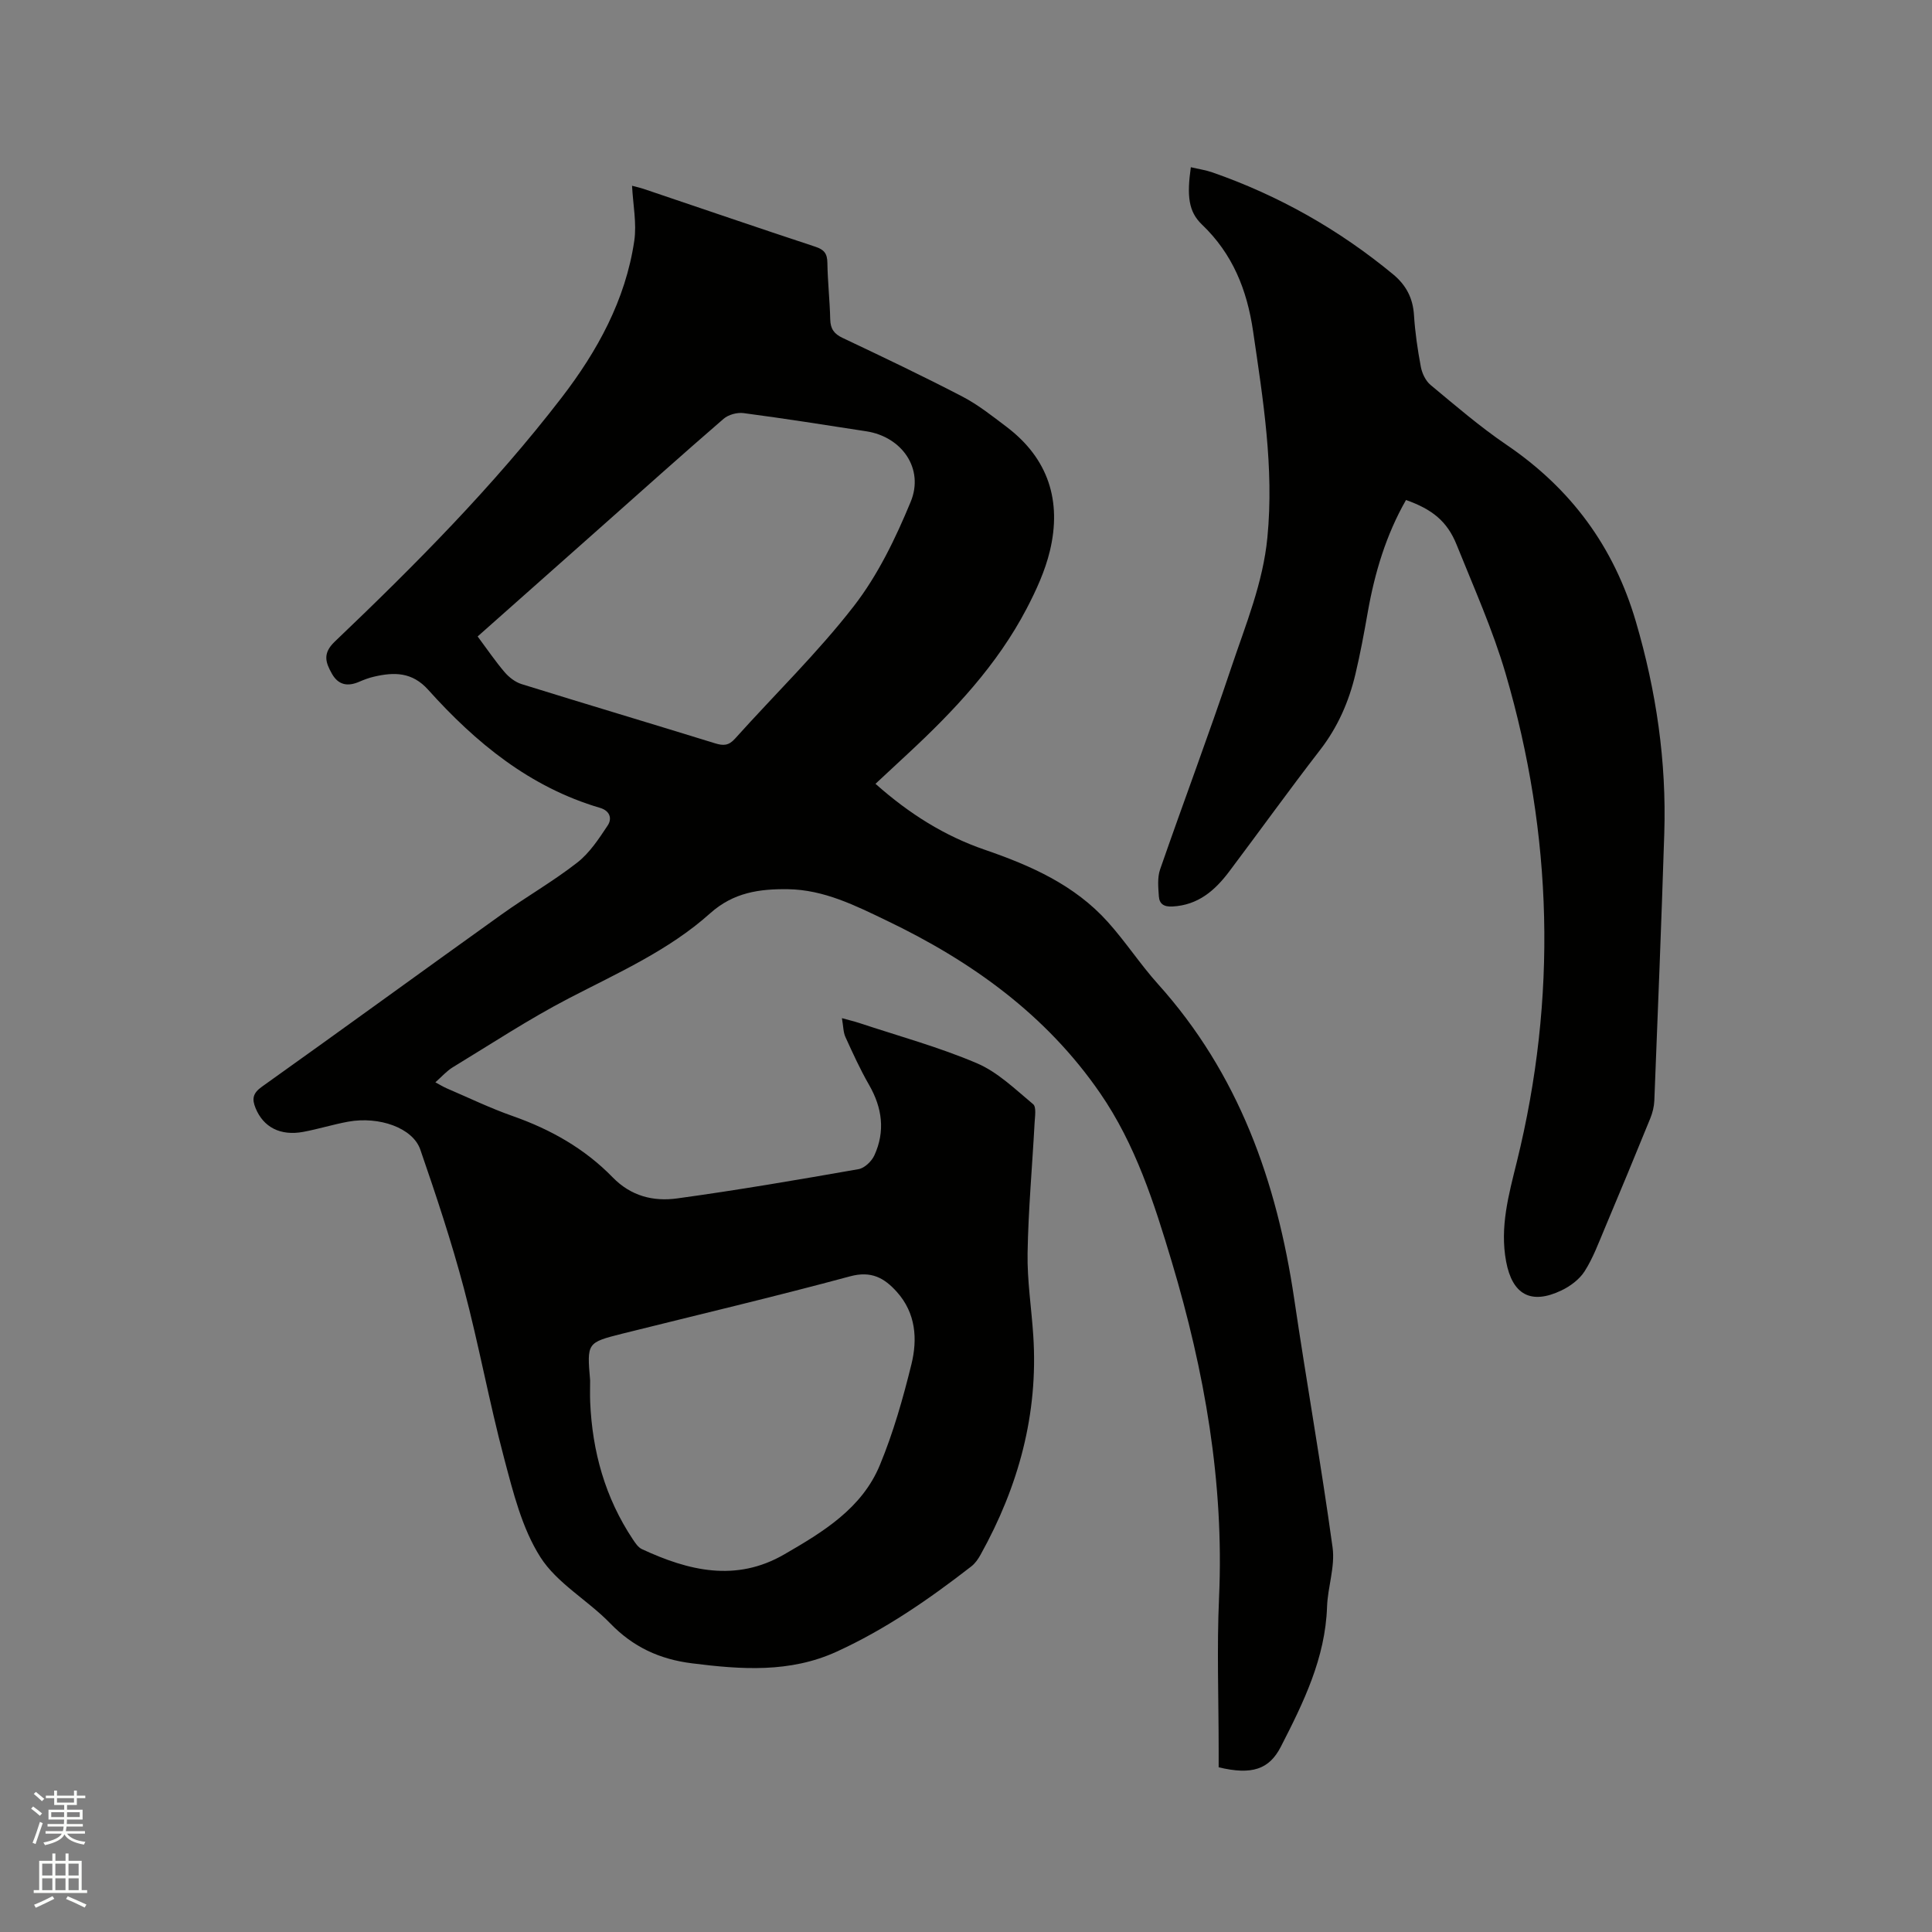
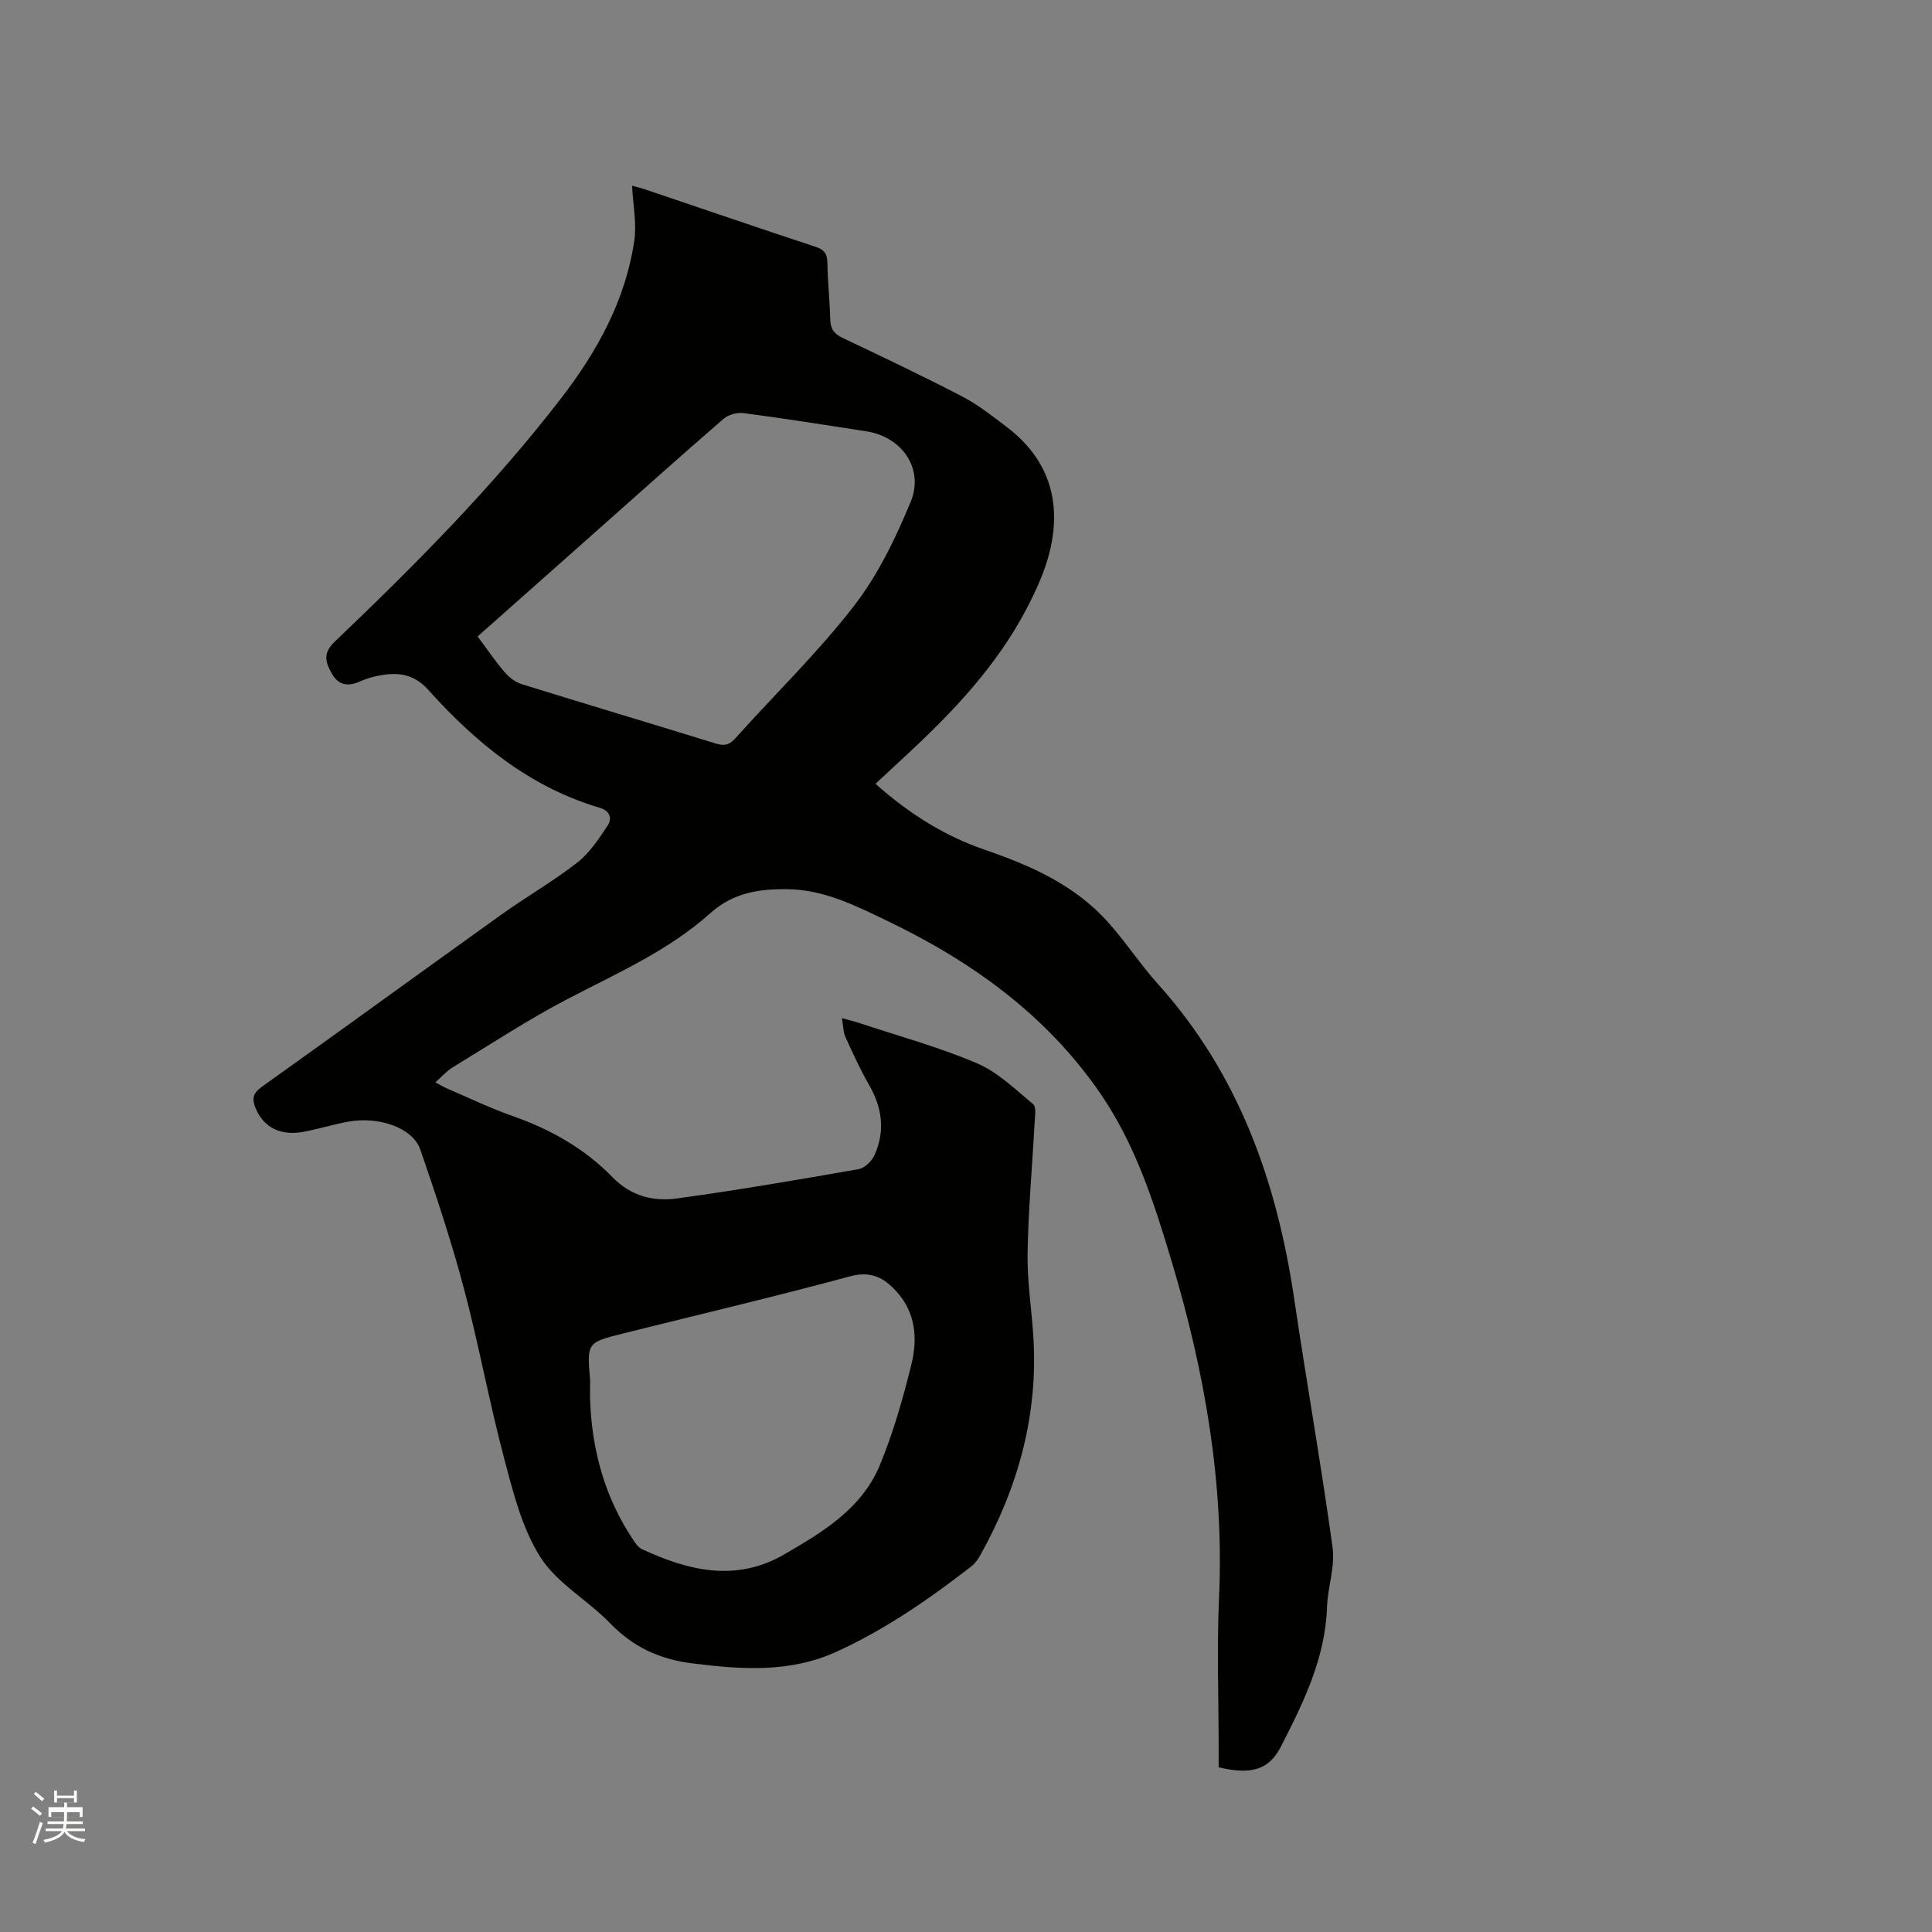
<svg xmlns="http://www.w3.org/2000/svg" enable-background="new 0 0 400 400" viewBox="0 0 400 400">
  <rect x="0" y="0" width="400" height="400" fill="#808080" stroke="none" />
-   <path d="m6.44 374.46.42-.45c.65.47 1.27.95 1.85 1.44l-.45.49c-.65-.56-1.25-1.06-1.82-1.48m.93 7.33-.63-.26c.55-1.36 1.05-2.8 1.52-4.33.19.1.38.19.59.27-.46 1.29-.95 2.73-1.48 4.32m-.38-10.38.44-.42c.43.34 1.01.82 1.74 1.44l-.49.49c-.53-.51-1.09-1.01-1.69-1.51m2.5.35h1.72v-1.04h.59v1.04h3.52v-1.04h.59v1.04h1.75v.53h-1.75v1.42h-2.03v.97h3.22v2.03h-3.24c0 .35-.01.66-.03.93h3.32v.53h-3.37c-.03.27-.08.58-.15.94h3.96v.53h-3.71c.67.92 1.93 1.48 3.79 1.68-.13.24-.23.44-.29.59-2.13-.38-3.48-1.08-4.04-2.12-.43.97-1.77 1.72-4.03 2.23-.09-.19-.2-.37-.33-.55 2.1-.42 3.37-1.03 3.81-1.83h-3.36v-.53h3.58c.08-.29.13-.61.16-.94h-3.33v-.53h3.39c.02-.27.04-.58.04-.93h-3.23v-2.03h3.25v-.97h-2.07v-1.42h-1.73zm1.12 3.44v1h2.65c.01-.3.02-.44.01-.4v-.25-.35zm1.19-2h3.52v-.91h-3.52zm4.71 2h-2.63v.59c0 .15-.01.28-.01.4h2.64z" fill="#fbfcfa" />
-   <path d="m13.56 383.74h.63v1.52h2.72v6.07h1.13v.6h-11.06v-.6h1.13v-6.07h2.73v-1.52h.63v1.52h2.1v-1.52zm-2.69 8.83.38.56c-1.24.63-2.53 1.25-3.85 1.85-.1-.21-.21-.42-.34-.63 1.36-.55 2.63-1.15 3.81-1.78m-2.13-4.27h2.1v-2.45h-2.1zm0 3.04h2.1v-2.46h-2.1zm2.72-3.04h2.1v-2.45h-2.1zm0 3.04h2.1v-2.46h-2.1zm6.07 3.6c-1.41-.71-2.7-1.3-3.86-1.78l.35-.56c1.45.62 2.75 1.19 3.88 1.72zm-1.25-9.09h-2.1v2.45h2.1zm-2.09 5.49h2.1v-2.46h-2.1z" fill="#fbfcfa" />
+   <path d="m6.44 374.46.42-.45c.65.47 1.27.95 1.85 1.44l-.45.49c-.65-.56-1.25-1.06-1.82-1.48m.93 7.33-.63-.26c.55-1.36 1.05-2.8 1.52-4.33.19.1.38.19.59.27-.46 1.29-.95 2.73-1.48 4.32m-.38-10.38.44-.42c.43.34 1.01.82 1.74 1.44l-.49.49c-.53-.51-1.09-1.01-1.69-1.51m2.5.35h1.72v-1.04h.59v1.04h3.52v-1.04h.59v1.04h1.75h-1.75v1.42h-2.03v.97h3.22v2.03h-3.24c0 .35-.01.66-.03.93h3.32v.53h-3.37c-.03.27-.08.58-.15.94h3.96v.53h-3.71c.67.92 1.93 1.48 3.79 1.68-.13.24-.23.44-.29.59-2.13-.38-3.48-1.08-4.04-2.12-.43.97-1.77 1.72-4.03 2.23-.09-.19-.2-.37-.33-.55 2.1-.42 3.37-1.03 3.81-1.83h-3.36v-.53h3.58c.08-.29.13-.61.16-.94h-3.33v-.53h3.39c.02-.27.04-.58.04-.93h-3.23v-2.03h3.25v-.97h-2.07v-1.42h-1.73zm1.12 3.44v1h2.65c.01-.3.02-.44.01-.4v-.25-.35zm1.19-2h3.52v-.91h-3.52zm4.71 2h-2.63v.59c0 .15-.01.28-.01.4h2.64z" fill="#fbfcfa" />
  <g fill="#010100">
    <path d="m252.31 365.9c0-1.32 0-2.48 0-3.64 0-10.5-.39-21.01.08-31.49 1.07-23.82-3-46.84-9.78-69.51-3.65-12.18-7.51-24.29-14.83-34.92-11.21-16.29-26.67-27.34-44.22-35.75-6.48-3.11-12.96-6.38-20.41-6.49-5.9-.08-11.29.66-16.12 4.99-8.59 7.7-19.15 12.35-29.31 17.63-8.24 4.28-16.03 9.42-23.98 14.25-1.24.75-2.24 1.91-3.6 3.11.93.5 1.6.92 2.31 1.23 4.57 1.96 9.07 4.14 13.76 5.78 7.82 2.75 14.87 6.74 20.63 12.66 3.81 3.92 8.46 5.04 13.35 4.37 12.57-1.72 25.08-3.87 37.57-6.06 1.24-.22 2.71-1.63 3.27-2.86 2.28-4.98 1.63-9.83-1.09-14.57-1.84-3.19-3.37-6.56-4.9-9.92-.46-1-.43-2.22-.73-3.91 1.52.42 2.59.67 3.62 1.01 8.14 2.7 16.46 4.97 24.32 8.32 4.32 1.84 7.95 5.4 11.65 8.48.7.58.37 2.56.3 3.89-.48 8.98-1.3 17.95-1.45 26.93-.1 5.7.81 11.41 1.18 17.12 1.06 16.23-3.07 31.22-10.9 45.31-.5.91-1.14 1.84-1.95 2.46-8.72 6.77-17.77 13.03-27.86 17.64-9.7 4.43-19.76 3.7-29.97 2.41-6.7-.84-12.18-3.38-16.91-8.27-4.63-4.79-11.01-8.28-14.46-13.71-3.82-6-5.64-13.44-7.51-20.48-3.09-11.64-5.24-23.54-8.33-35.18-2.57-9.69-5.75-19.24-9.02-28.72-1.55-4.49-8.5-6.94-14.93-5.78-3.12.57-6.17 1.53-9.29 2.11-4.77.89-8.27-.98-9.88-4.9-.79-1.92-.59-3.1 1.31-4.45 16.57-11.8 33.02-23.79 49.57-35.63 5.16-3.7 10.72-6.87 15.71-10.77 2.56-1.99 4.48-4.93 6.31-7.69.92-1.39.51-3.02-1.59-3.64-14.52-4.27-25.72-13.47-35.59-24.46-3.32-3.7-7.05-3.67-11.22-2.7-1.03.24-2.03.61-3 1.03-2.38 1.05-4.35.75-5.7-1.64-1.3-2.31-1.98-4.19.57-6.63 16.66-15.89 32.88-32.21 46.95-50.49 7.43-9.65 13.27-20.25 15.08-32.51.53-3.62-.26-7.44-.46-11.4.7.19 1.58.38 2.43.66 11.83 3.99 23.65 8.05 35.51 11.96 1.83.6 2.47 1.41 2.5 3.31.06 3.92.5 7.83.59 11.75.05 1.96.8 2.99 2.58 3.83 8.32 3.94 16.64 7.9 24.81 12.15 3.26 1.7 6.2 4.05 9.15 6.28 8.64 6.55 11.41 15.34 8.94 25.65-.99 4.13-2.82 8.14-4.8 11.93-6.12 11.71-15.04 21.19-24.63 30.09-2.16 2-4.32 4.01-6.68 6.21 7.02 6.24 14.35 10.81 22.62 13.65 9.54 3.28 18.6 7.29 25.47 14.94 3.68 4.09 6.71 8.76 10.38 12.85 16.73 18.59 24.63 40.92 28.22 65.19 2.54 17.18 5.58 34.29 7.95 51.5.54 3.96-1.01 8.17-1.15 12.27-.36 10.62-4.87 19.8-9.56 28.95-2.41 4.7-5.98 5.92-12.88 4.27zm-153.42-234.13c2.02 2.71 3.68 5.17 5.6 7.41.9 1.05 2.18 2.04 3.48 2.45 13.33 4.15 26.72 8.13 40.06 12.26 1.72.53 2.83.51 4.14-.95 8.21-9.15 17.09-17.76 24.6-27.44 4.97-6.41 8.65-14.04 11.77-21.59 2.85-6.87-1.81-13.47-9.15-14.61-8.47-1.31-16.94-2.65-25.44-3.77-1.33-.18-3.15.32-4.15 1.19-8.58 7.41-17.02 14.99-25.5 22.51-8.38 7.44-16.78 14.89-25.41 22.54zm23.29 154.03c0 1.48-.05 2.97.01 4.45.43 10.26 3.1 19.84 8.83 28.45.51.76 1.1 1.67 1.88 2.03 9.66 4.49 19.47 6.88 29.47 1.09 8.01-4.63 16.09-9.51 19.8-18.5 2.78-6.71 4.79-13.79 6.53-20.86 1.29-5.24.91-10.6-3.01-14.98-2.59-2.89-5.29-4.42-9.69-3.23-15.63 4.22-31.4 7.94-47.11 11.86-7.38 1.86-7.38 1.88-6.71 9.69z" />
-     <path d="m246.55 34.62c1.61.38 3.08.59 4.46 1.07 13.74 4.79 26.2 11.84 37.42 21.11 2.69 2.23 4.1 4.91 4.32 8.44.23 3.59.75 7.17 1.42 10.71.25 1.34.99 2.9 2.01 3.75 5.13 4.26 10.21 8.64 15.71 12.38 13.34 9.06 22.24 21.07 26.8 36.62 4.22 14.38 6.36 28.95 5.88 43.89-.59 18.44-1.33 36.87-2.06 55.3-.05 1.22-.37 2.5-.83 3.64-3.1 7.62-6.25 15.23-9.45 22.82-1.27 3.01-2.41 6.12-4.15 8.85-1.07 1.68-2.96 3.09-4.8 3.97-6.34 3.03-10.17.84-11.45-5.97-1.35-7.15.55-13.9 2.22-20.68 8.36-33.91 7.45-67.64-2.33-101.06-2.67-9.11-6.6-17.86-10.15-26.7-1.94-4.82-5.04-7.32-10.47-9.24-4.13 7.22-6.48 15.06-7.92 23.23-.75 4.27-1.54 8.54-2.54 12.76-1.35 5.71-3.64 10.98-7.29 15.71-6.42 8.3-12.54 16.82-18.85 25.21-2.95 3.92-6.43 6.97-11.75 7.25-1.82.1-2.71-.56-2.82-2.1-.13-1.86-.33-3.89.26-5.59 4.85-13.98 10.07-27.83 14.76-41.86 2.95-8.8 6.54-17.42 7.45-26.85 1.4-14.43-.89-28.52-2.96-42.69-1.26-8.61-4.24-16.05-10.62-22.13-2.76-2.66-3.11-5.91-2.27-11.84z" />
  </g>
</svg>